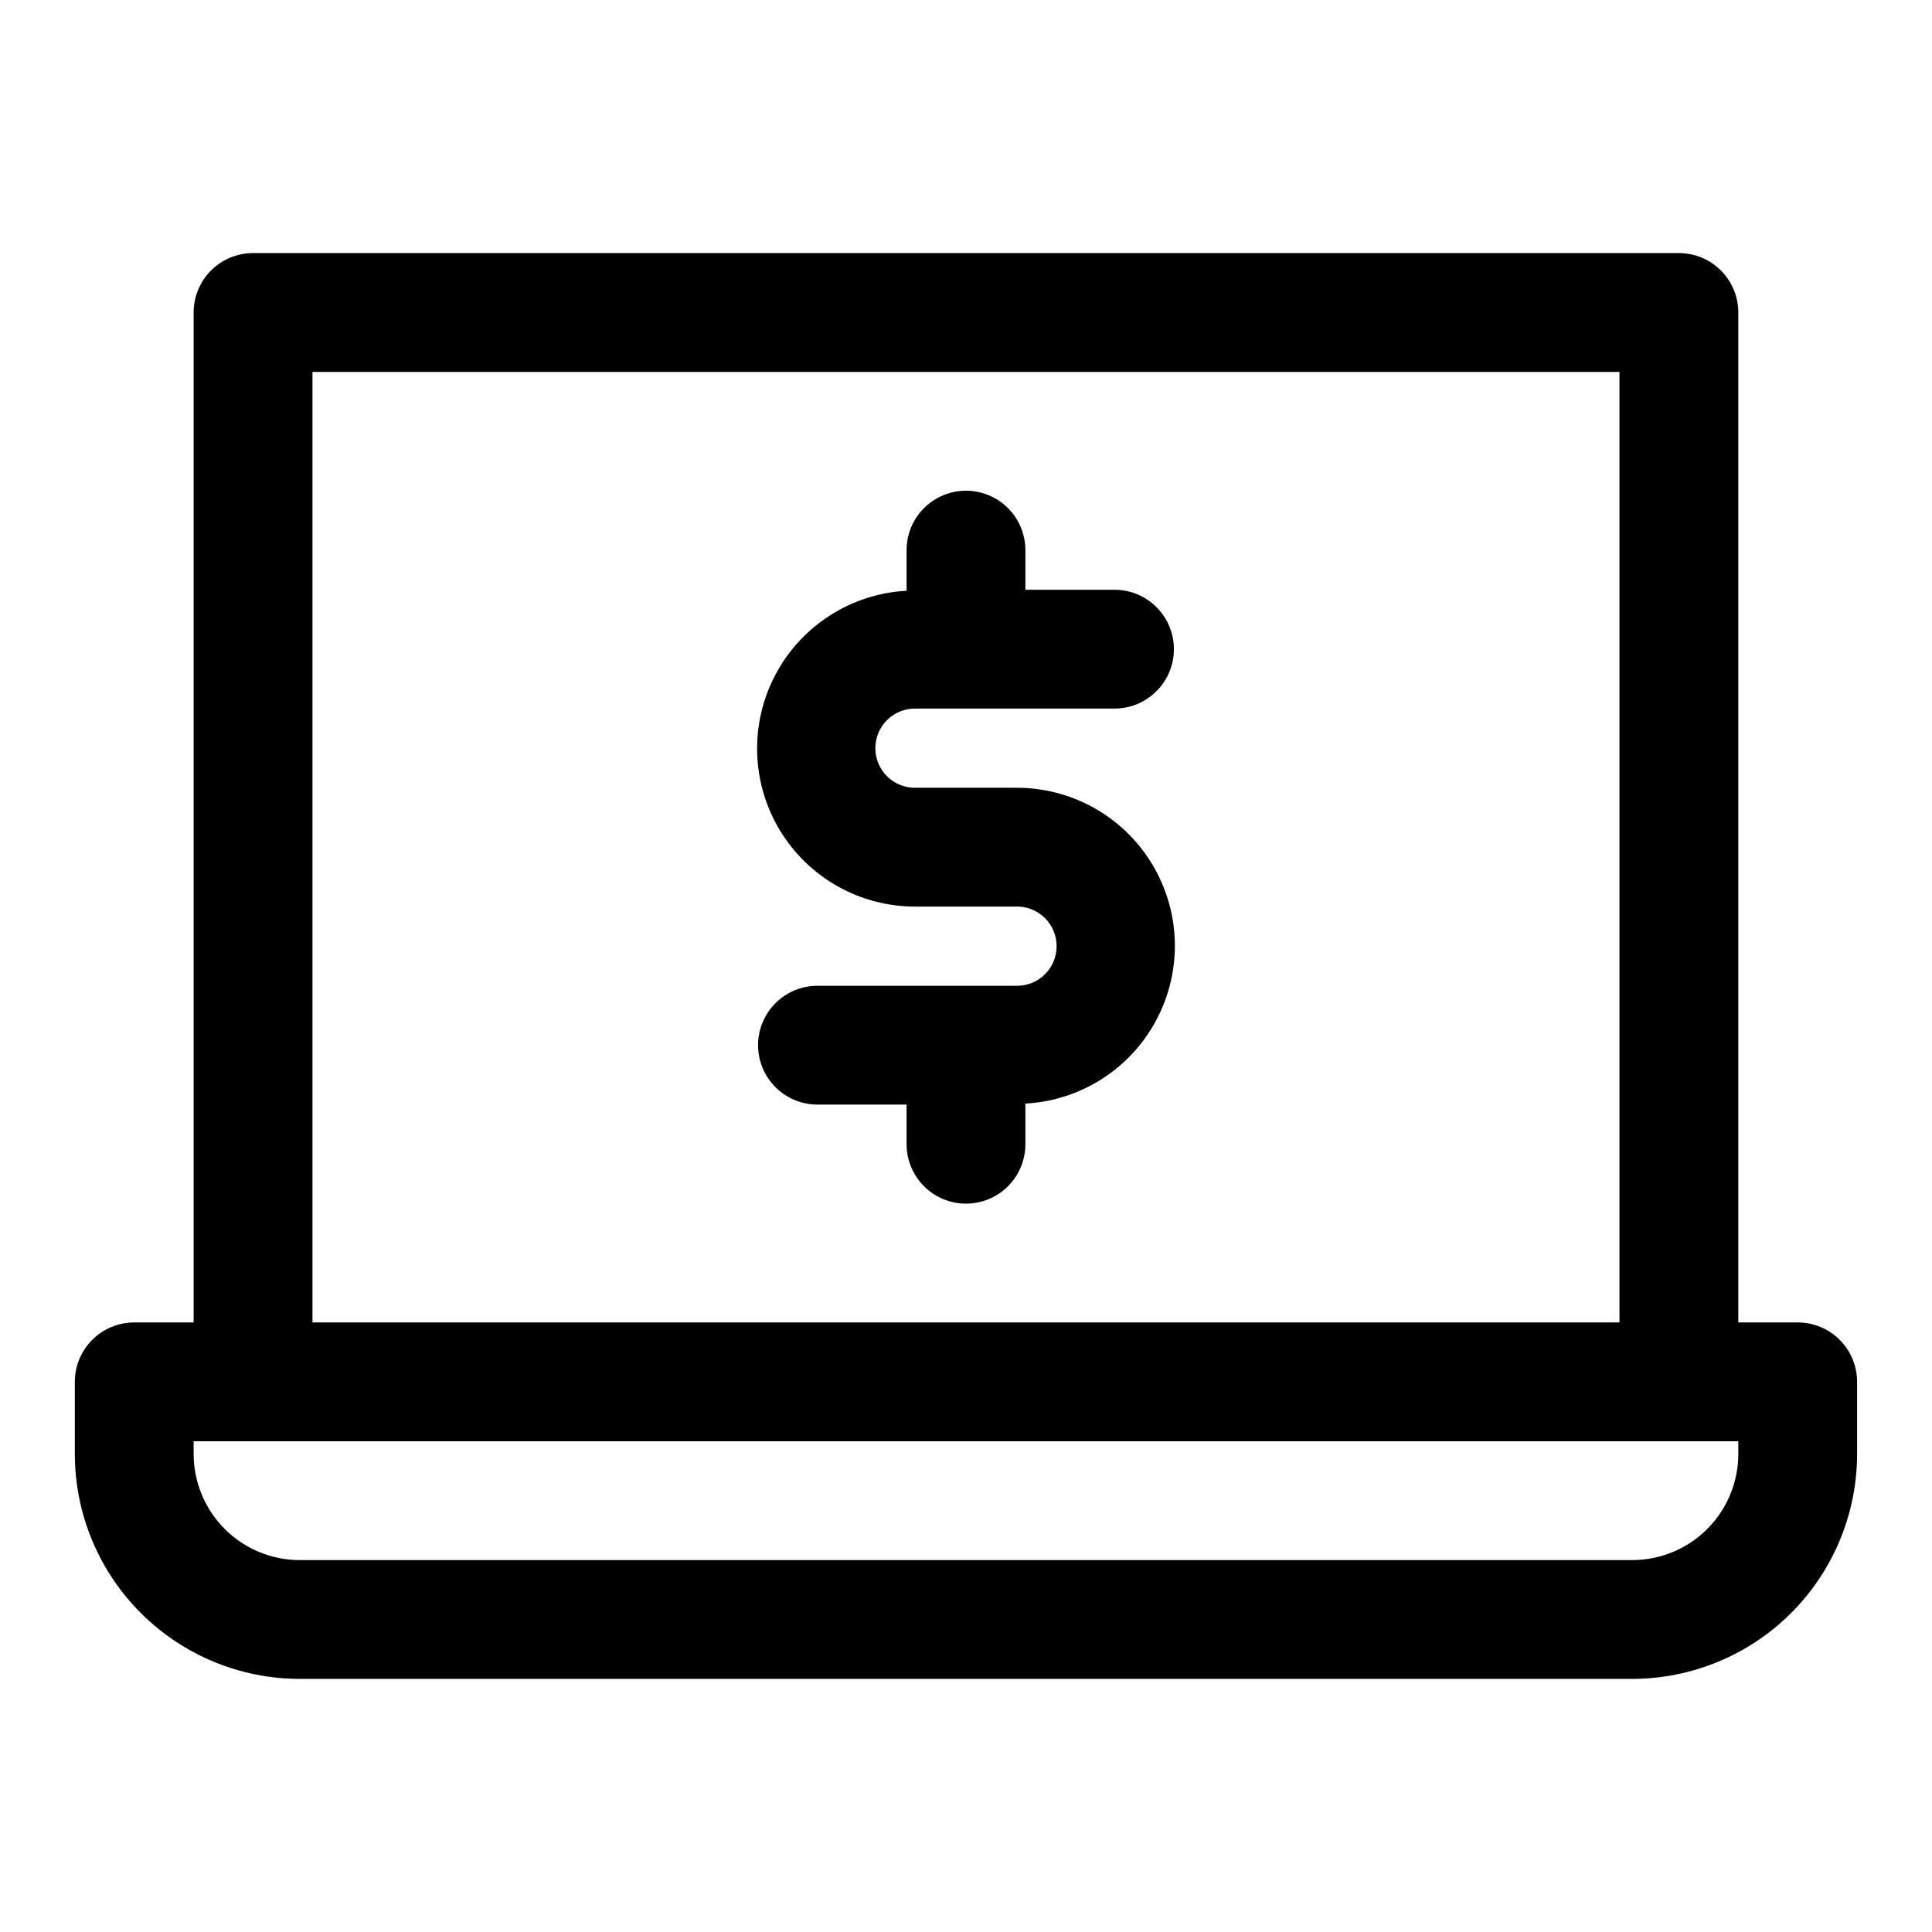
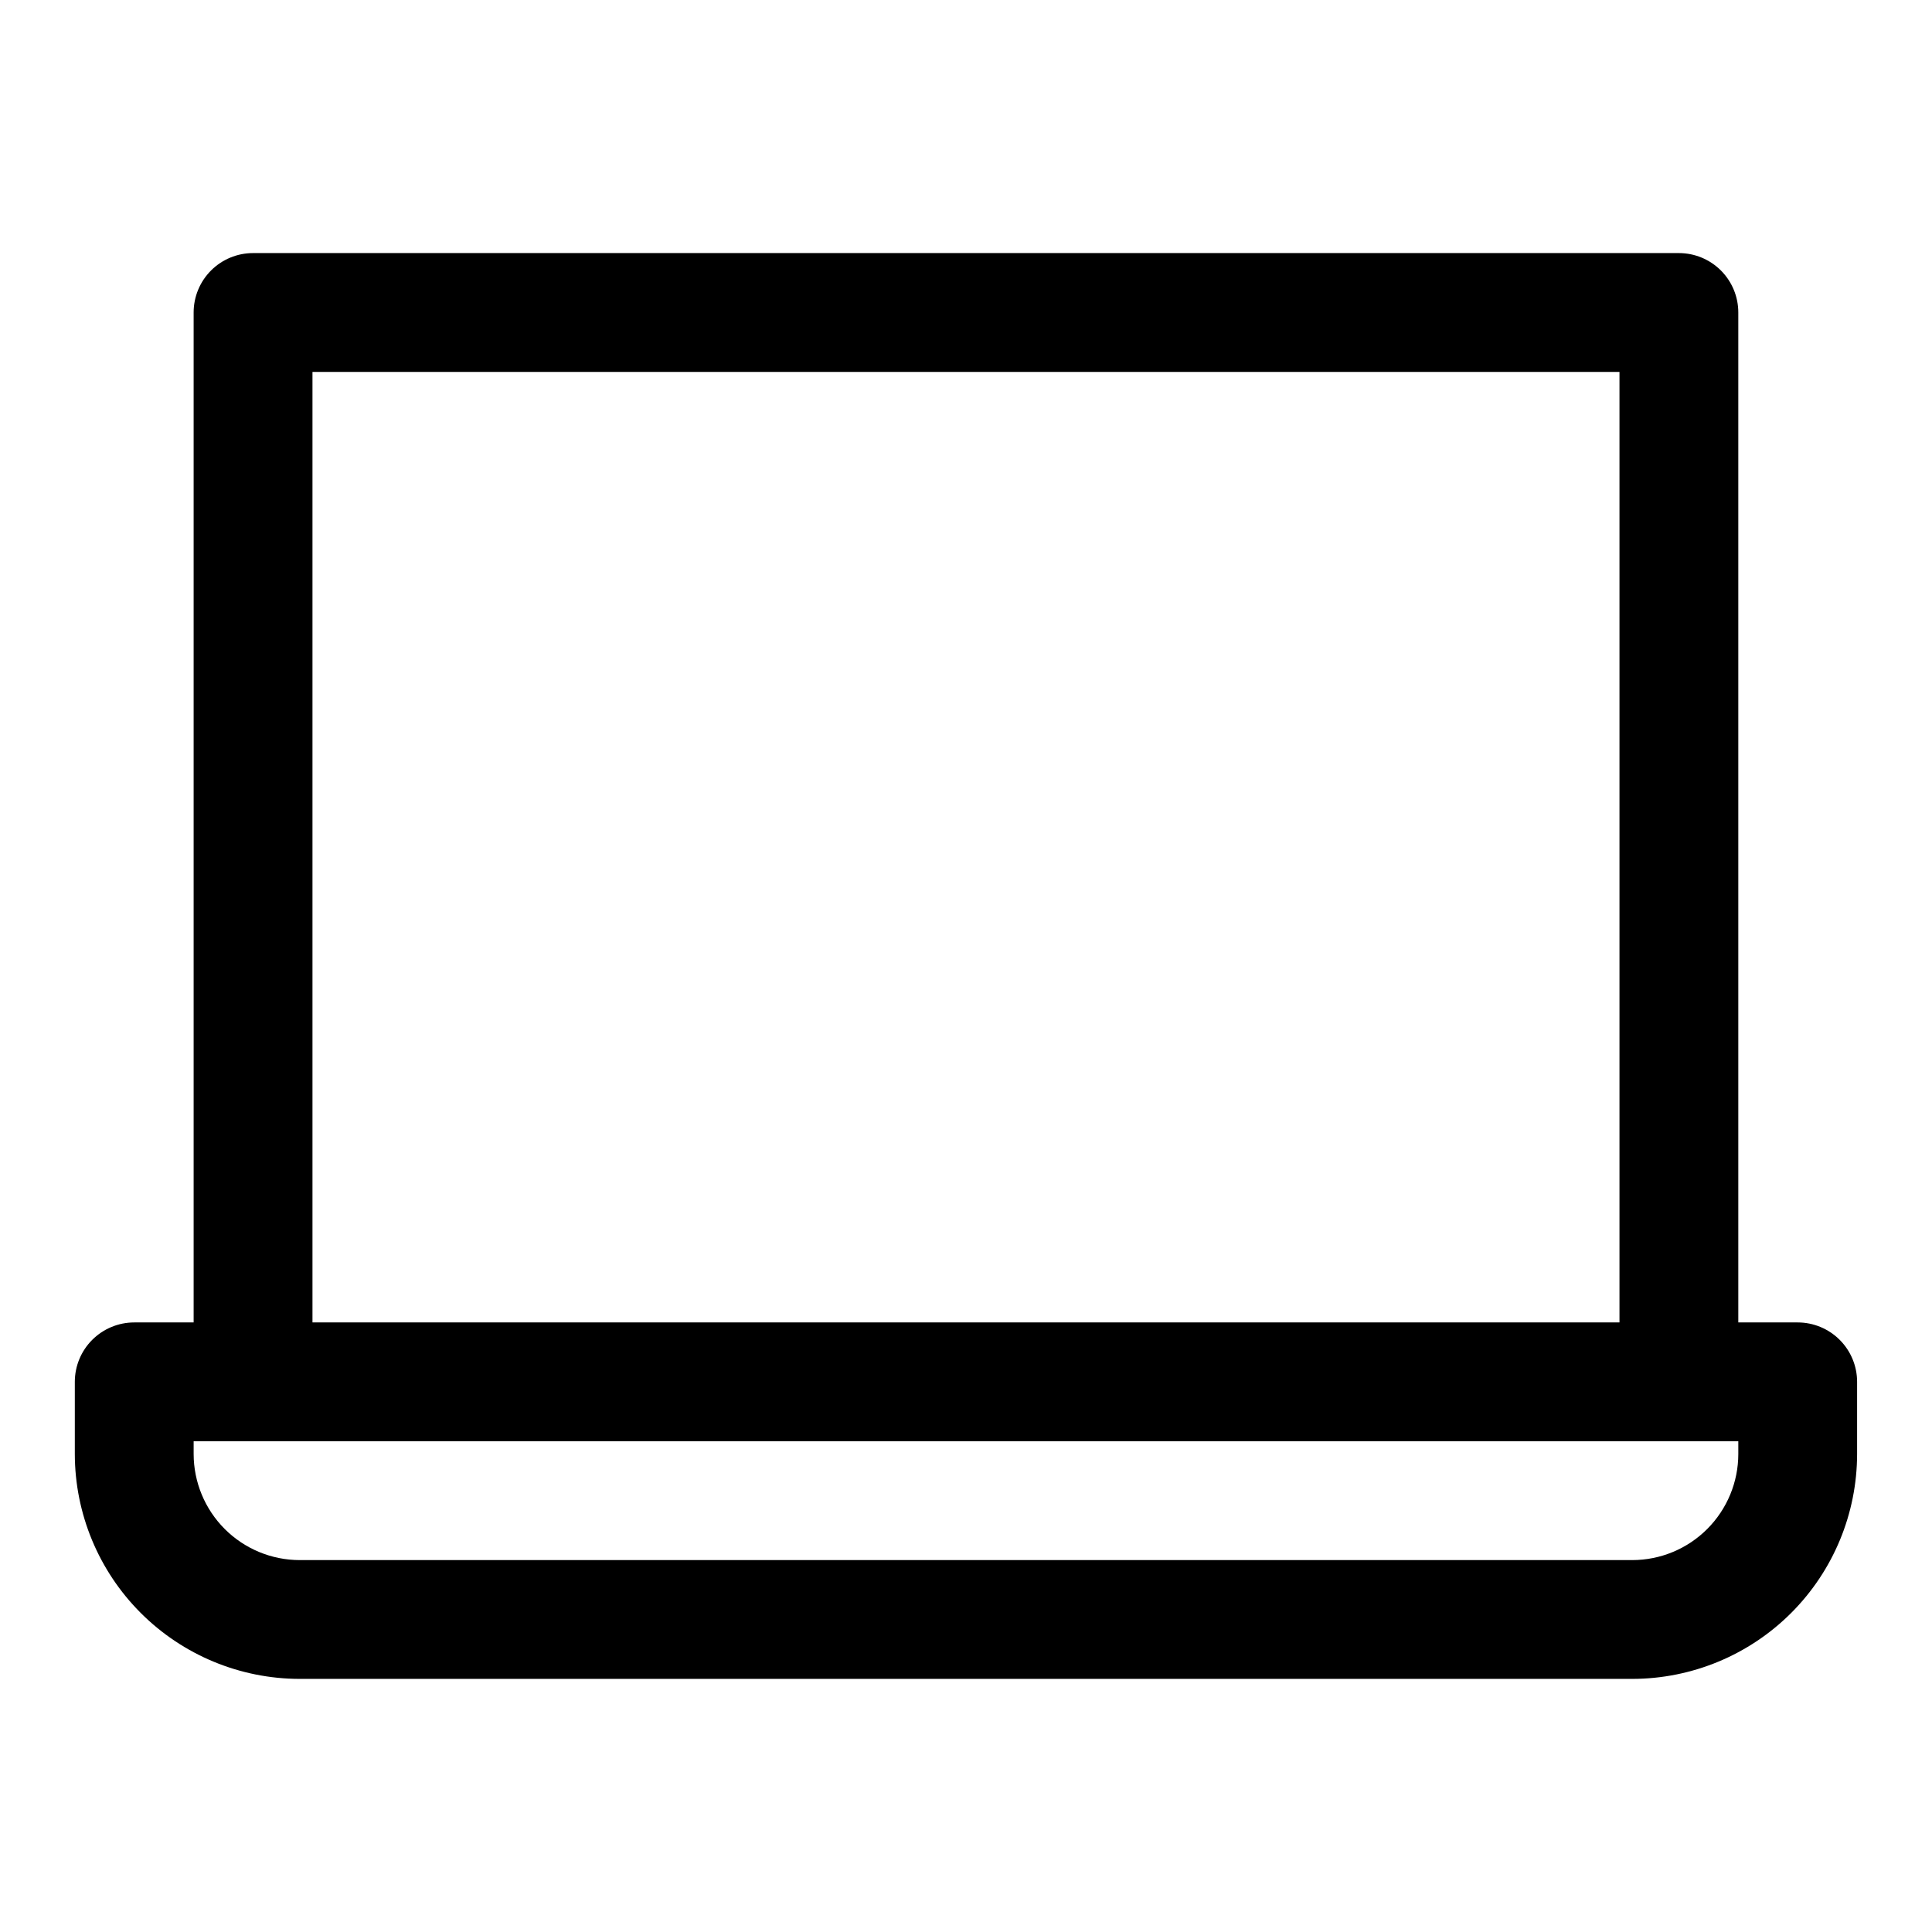
<svg xmlns="http://www.w3.org/2000/svg" fill="#000000" width="800px" height="800px" version="1.1" viewBox="144 144 512 512">
  <g>
-     <path d="m386.88 331.78h52.477c5.625 0 10.82-3.004 13.633-7.875s2.812-10.871 0-15.742c-2.812-4.871-8.008-7.871-13.633-7.871h-23.617v-10.504c0-5.625-3-10.82-7.871-13.633s-10.875-2.812-15.746 0-7.871 8.008-7.871 13.633v10.77c-14.715 0.797-27.926 9.27-34.789 22.309-6.863 13.039-6.371 28.727 1.297 41.309s21.387 20.207 36.121 20.078h26.23c2.856-0.109 5.629 0.945 7.688 2.926 2.059 1.98 3.219 4.711 3.219 7.566 0 2.856-1.16 5.59-3.219 7.57-2.059 1.98-4.832 3.035-7.688 2.926h-52.477c-5.625 0-10.82 3-13.633 7.871-2.812 4.871-2.812 10.871 0 15.742 2.812 4.875 8.008 7.875 13.633 7.875h23.617v10.5c0 5.625 3 10.824 7.871 13.637s10.875 2.812 15.746 0 7.871-8.012 7.871-13.637v-10.77c14.715-0.797 27.926-9.27 34.789-22.309 6.867-13.035 6.375-28.723-1.297-41.305-7.668-12.582-21.387-20.207-36.121-20.082h-26.23c-2.852 0.109-5.629-0.945-7.688-2.926-2.055-1.98-3.219-4.711-3.219-7.566 0-2.856 1.164-5.59 3.219-7.57 2.059-1.977 4.836-3.035 7.688-2.922z" />
    <path d="m620.41 494.46h-15.742v-267.65c0-4.176-1.66-8.18-4.613-11.133-2.953-2.949-6.957-4.609-11.133-4.609h-377.86c-4.176 0-8.18 1.66-11.133 4.609-2.953 2.953-4.613 6.957-4.613 11.133v267.65h-15.742c-4.176 0-8.18 1.66-11.133 4.613s-4.613 6.957-4.613 11.133v19.129c0.02 15.801 6.301 30.945 17.473 42.117s26.32 17.457 42.121 17.473h353.14-0.004c15.801-0.016 30.949-6.301 42.121-17.473s17.453-26.316 17.473-42.117v-19.129c0-4.176-1.66-8.18-4.613-11.133s-6.957-4.613-11.133-4.613zm-393.6-251.9h346.37v251.9h-346.37zm377.86 286.78c-0.008 7.449-2.973 14.594-8.242 19.863-5.266 5.269-12.41 8.23-19.863 8.238h-353.14c-7.453-0.008-14.594-2.969-19.863-8.238-5.269-5.269-8.23-12.414-8.242-19.863v-3.387h409.35z" />
  </g>
</svg>